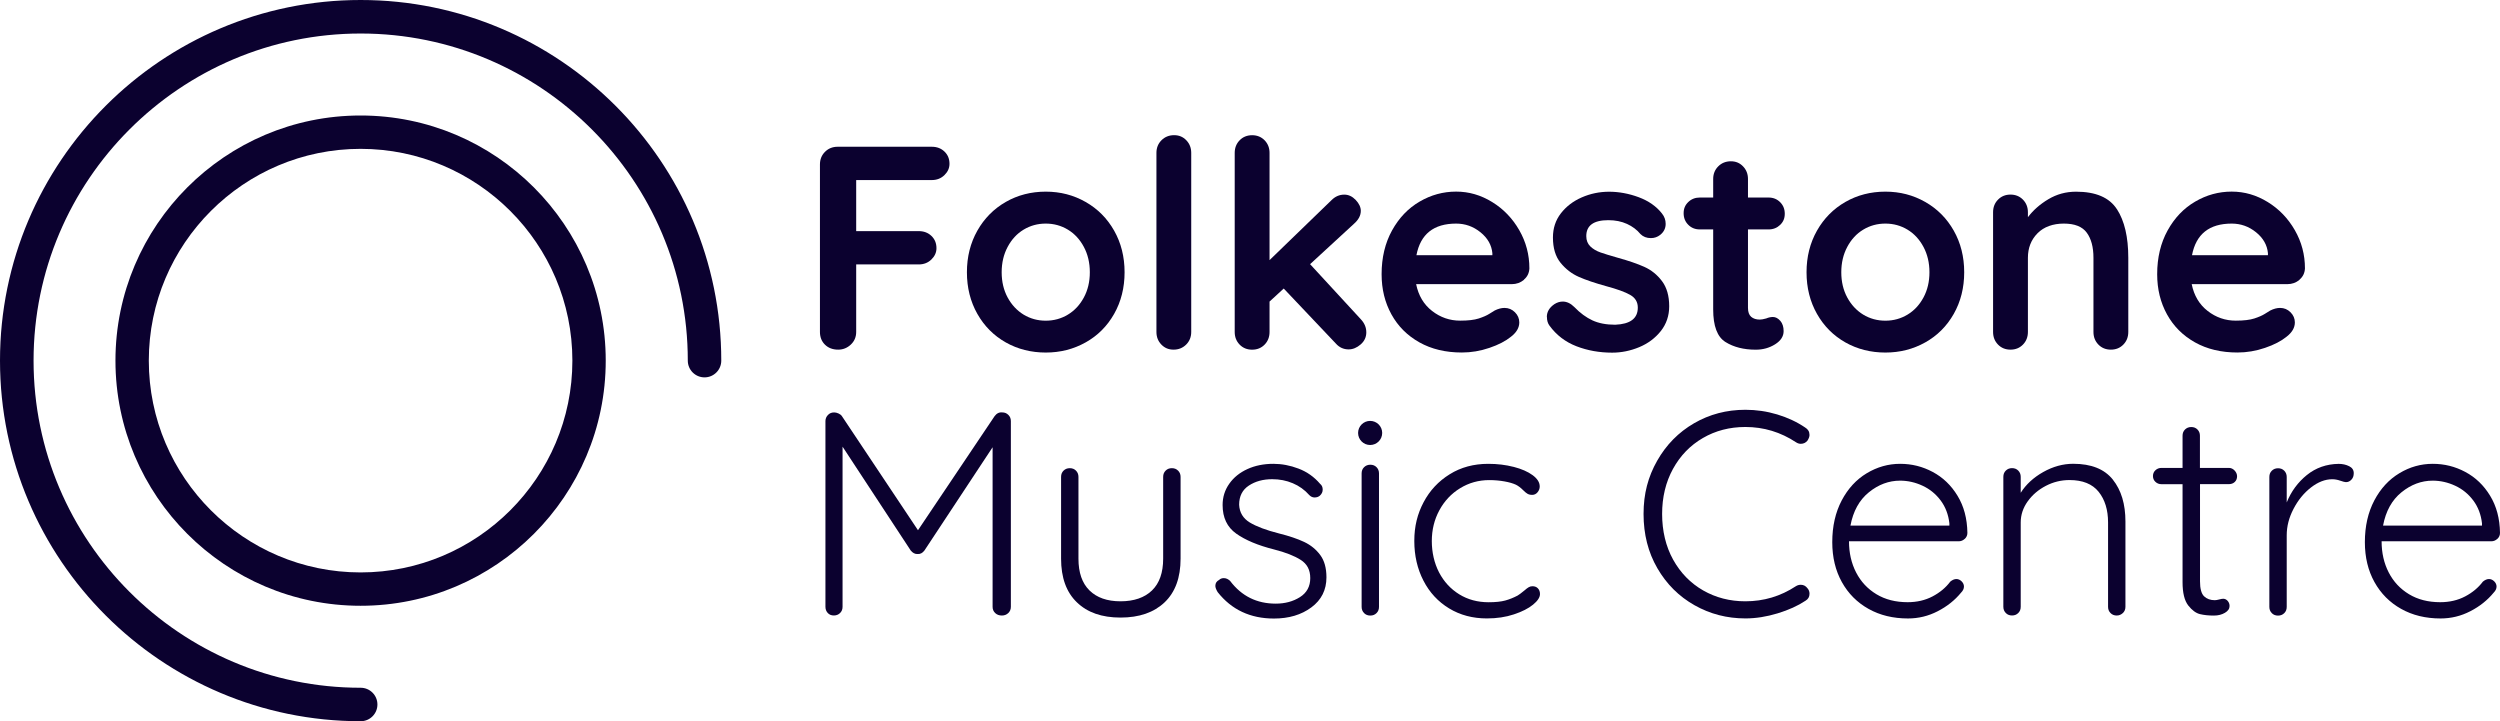
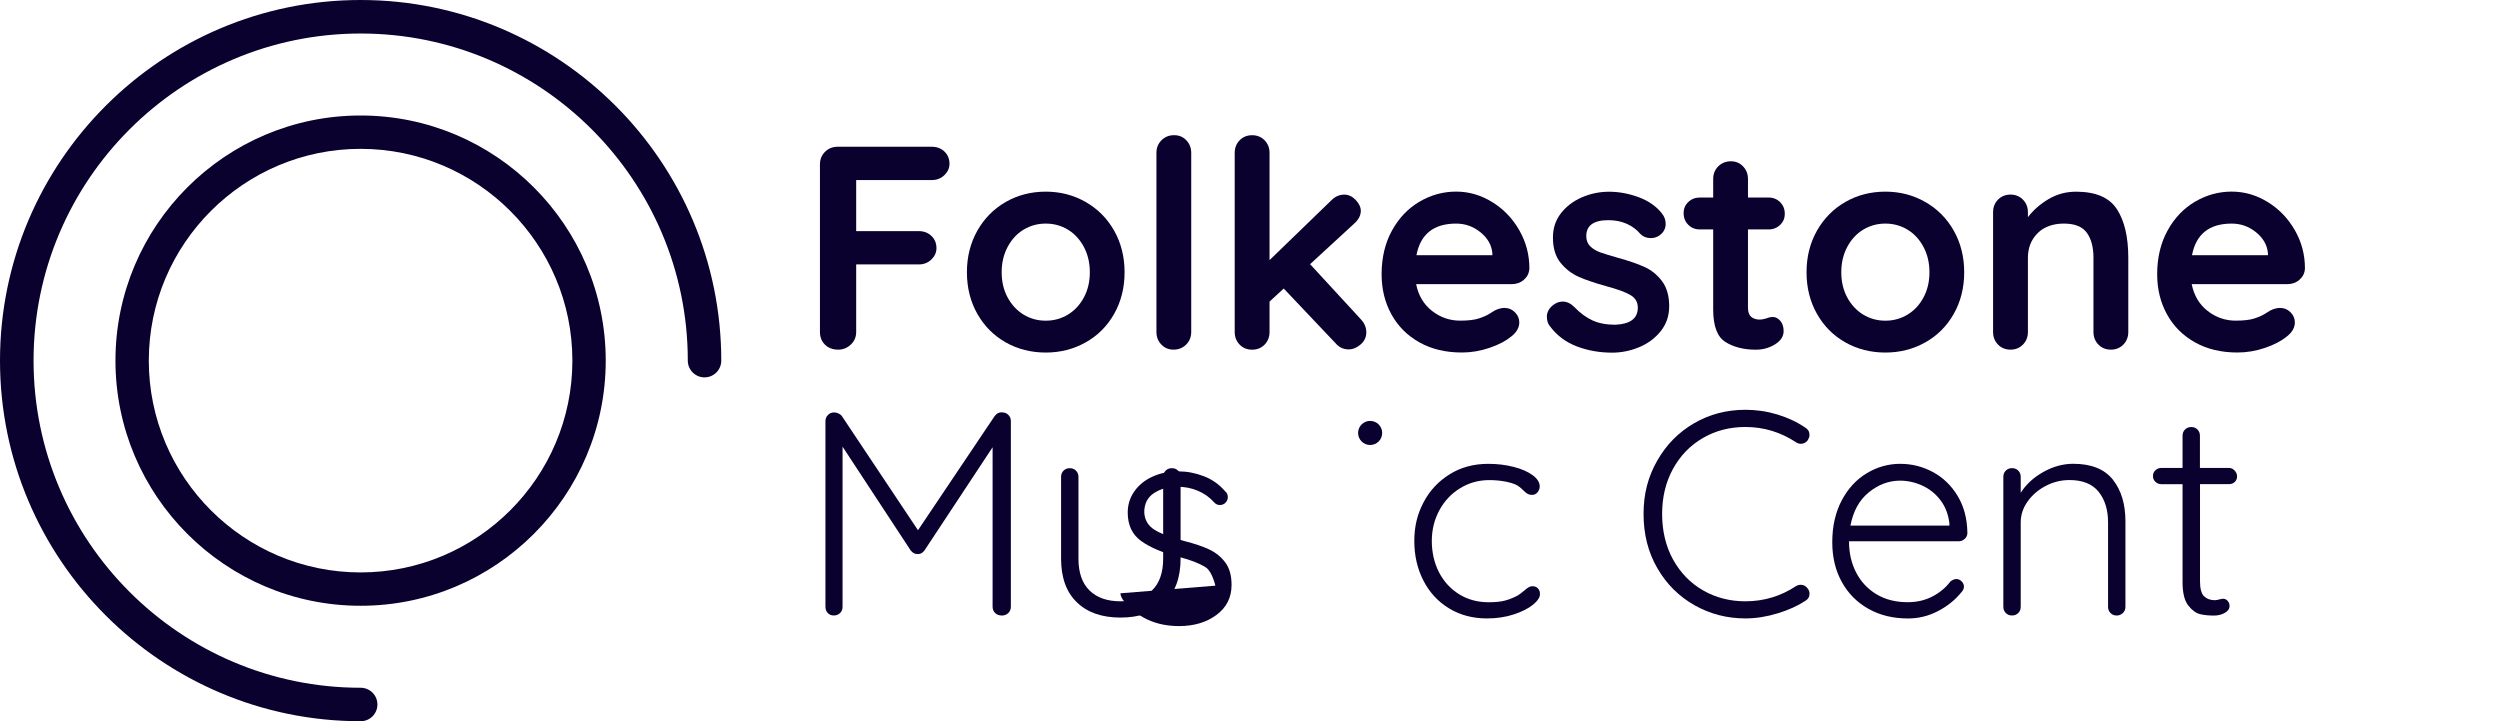
<svg xmlns="http://www.w3.org/2000/svg" id="Layer_2" data-name="Layer 2" viewBox="0 0 587.02 169.35">
  <defs>
    <style>
      .cls-1 {
        fill: #0b012f;
        stroke-width: 0px;
      }
    </style>
  </defs>
  <g id="Layer_1-2" data-name="Layer 1">
    <g>
      <g>
        <circle class="cls-1" cx="321.72" cy="101.66" r="2.83" />
        <g>
          <path class="cls-1" d="m236.78,97.43c.39.39.58.87.58,1.46v43.6c0,.59-.21,1.08-.61,1.46-.41.39-.91.58-1.5.58-.64,0-1.16-.19-1.57-.58-.41-.39-.61-.87-.61-1.46v-37.47l-16.01,24.25c-.45.59-.98.86-1.57.82h-.14c-.54,0-1.04-.27-1.5-.82l-16.01-24.39v37.6c0,.59-.19,1.08-.58,1.46s-.87.58-1.46.58-1.07-.19-1.43-.58c-.36-.39-.55-.87-.55-1.46v-43.6c0-.54.19-1.02.58-1.43.38-.41.87-.61,1.46-.61.32,0,.66.08,1.02.24.36.16.64.37.82.65l17.85,26.77,17.98-26.77c.5-.68,1.11-.98,1.84-.89.54,0,1.01.19,1.4.58Z" />
          <path class="cls-1" d="m276.63,110.51c.38.39.58.87.58,1.46v19.21c0,4.45-1.25,7.87-3.75,10.25-2.5,2.38-5.95,3.58-10.35,3.58s-7.78-1.19-10.25-3.58c-2.48-2.38-3.71-5.8-3.71-10.25v-19.21c0-.59.19-1.08.58-1.46s.87-.58,1.46-.58,1.08.19,1.46.58c.38.39.58.87.58,1.46v19.21c0,3.27.86,5.76,2.59,7.46,1.73,1.7,4.16,2.55,7.29,2.55s5.64-.85,7.39-2.55c1.75-1.7,2.62-4.19,2.62-7.46v-19.21c0-.59.19-1.08.58-1.46.38-.39.87-.58,1.46-.58s1.08.19,1.46.58Z" />
-           <path class="cls-1" d="m285.38,137.52c0-.59.29-1.04.89-1.36.27-.27.64-.41,1.09-.41.55,0,1.04.23,1.5.68,2.68,3.54,6.24,5.31,10.69,5.31,2.18,0,4.08-.51,5.69-1.53,1.61-1.02,2.42-2.51,2.42-4.46s-.75-3.34-2.25-4.29c-1.5-.95-3.59-1.77-6.27-2.45-3.77-.95-6.72-2.19-8.86-3.71-2.14-1.52-3.2-3.76-3.2-6.71,0-1.86.52-3.53,1.57-5.01,1.04-1.48,2.46-2.62,4.26-3.44,1.79-.82,3.83-1.23,6.1-1.23,1.95,0,3.92.37,5.89,1.12,1.98.75,3.67,1.94,5.07,3.58.41.32.61.77.61,1.36,0,.55-.23,1.02-.68,1.43-.32.27-.73.41-1.23.41-.45,0-.86-.18-1.23-.55-1.09-1.23-2.38-2.16-3.88-2.79-1.5-.64-3.11-.95-4.84-.95-2.14,0-3.96.5-5.48,1.5-1.52,1-2.28,2.5-2.28,4.5.09,1.82.92,3.2,2.49,4.16,1.57.95,3.87,1.82,6.91,2.59,2.36.59,4.31,1.25,5.86,1.98,1.54.73,2.8,1.75,3.78,3.07.98,1.32,1.46,3.07,1.46,5.25,0,2.95-1.18,5.3-3.54,7.05-2.36,1.75-5.29,2.62-8.79,2.62-5.54,0-9.95-2.07-13.21-6.2-.36-.59-.55-1.09-.55-1.5Z" />
-           <path class="cls-1" d="m323.22,143.96c-.39.39-.87.58-1.46.58s-1.08-.19-1.46-.58-.58-.87-.58-1.46v-31.34c0-.59.19-1.08.58-1.46.39-.38.87-.58,1.46-.58s1.08.19,1.46.58c.39.39.58.88.58,1.46v31.34c0,.59-.19,1.08-.58,1.46Z" />
+           <path class="cls-1" d="m285.38,137.52s-.75-3.34-2.25-4.29c-1.5-.95-3.59-1.77-6.27-2.45-3.77-.95-6.72-2.19-8.86-3.71-2.14-1.52-3.2-3.76-3.2-6.71,0-1.86.52-3.53,1.57-5.01,1.04-1.48,2.46-2.62,4.26-3.44,1.79-.82,3.83-1.23,6.1-1.23,1.95,0,3.92.37,5.89,1.12,1.98.75,3.67,1.94,5.07,3.58.41.32.61.77.61,1.36,0,.55-.23,1.02-.68,1.43-.32.27-.73.41-1.23.41-.45,0-.86-.18-1.23-.55-1.09-1.23-2.38-2.16-3.88-2.79-1.5-.64-3.11-.95-4.84-.95-2.14,0-3.96.5-5.48,1.5-1.52,1-2.28,2.5-2.28,4.5.09,1.82.92,3.2,2.49,4.16,1.57.95,3.87,1.82,6.91,2.59,2.36.59,4.31,1.25,5.86,1.98,1.54.73,2.8,1.75,3.78,3.07.98,1.32,1.46,3.07,1.46,5.25,0,2.95-1.18,5.3-3.54,7.05-2.36,1.75-5.29,2.62-8.79,2.62-5.54,0-9.95-2.07-13.21-6.2-.36-.59-.55-1.09-.55-1.5Z" />
          <path class="cls-1" d="m355.44,109.63c1.84.48,3.31,1.12,4.43,1.94,1.11.82,1.67,1.7,1.67,2.66,0,.5-.17.95-.51,1.36s-.76.61-1.26.61c-.45,0-.83-.09-1.12-.27-.3-.18-.63-.45-.99-.82-.59-.59-1.16-1.02-1.7-1.29-.68-.32-1.58-.58-2.69-.78-1.11-.2-2.31-.31-3.58-.31-2.5,0-4.78.64-6.85,1.91-2.07,1.27-3.69,3-4.87,5.18-1.18,2.18-1.77,4.59-1.77,7.22s.57,5.18,1.7,7.36c1.14,2.18,2.71,3.89,4.73,5.14,2.02,1.25,4.33,1.87,6.91,1.87,1.64,0,2.94-.14,3.92-.41s1.94-.66,2.89-1.16c.32-.18.86-.59,1.64-1.23.36-.32.68-.56.95-.72.27-.16.57-.24.89-.24.54,0,.98.17,1.29.51.32.34.48.78.48,1.33,0,.77-.54,1.6-1.63,2.49s-2.59,1.65-4.5,2.28c-1.91.64-4.02.95-6.34.95-3.32,0-6.27-.78-8.86-2.35-2.59-1.57-4.6-3.74-6.03-6.51-1.43-2.77-2.15-5.88-2.15-9.33s.73-6.35,2.18-9.09c1.45-2.75,3.5-4.94,6.13-6.57,2.63-1.64,5.65-2.45,9.06-2.45,2.13,0,4.12.24,5.96.72Z" />
          <path class="cls-1" d="m424.89,102.1c0,.41-.16.86-.48,1.36-.41.5-.93.75-1.57.75-.36,0-.73-.11-1.09-.34-3.63-2.41-7.61-3.61-11.92-3.61-3.68,0-7.01.86-9.98,2.59-2.98,1.73-5.31,4.14-7.02,7.25-1.7,3.11-2.55,6.64-2.55,10.59s.86,7.62,2.59,10.73c1.73,3.11,4.08,5.52,7.05,7.22,2.97,1.7,6.28,2.55,9.91,2.55,4.31,0,8.26-1.18,11.85-3.54.36-.23.75-.34,1.16-.34.64,0,1.16.27,1.57.82.32.36.48.79.48,1.29,0,.73-.32,1.27-.95,1.64-1.77,1.18-3.95,2.17-6.54,2.96-2.59.79-5.11,1.19-7.56,1.19-4.32,0-8.3-1.03-11.96-3.1-3.66-2.07-6.56-4.96-8.72-8.69-2.16-3.72-3.24-7.97-3.24-12.74s1.07-8.75,3.2-12.5c2.13-3.75,5.02-6.68,8.65-8.79,3.63-2.11,7.65-3.17,12.06-3.17,2.54,0,5.03.36,7.46,1.09,2.43.73,4.62,1.75,6.57,3.07.68.41,1.02.98,1.02,1.7Z" />
          <path class="cls-1" d="m461.34,126.52c-.41.39-.89.58-1.43.58h-25.75c0,2.73.56,5.17,1.67,7.32,1.11,2.16,2.7,3.86,4.77,5.11,2.07,1.25,4.51,1.87,7.32,1.87,2.18,0,4.13-.45,5.86-1.36,1.73-.91,3.11-2.07,4.16-3.47.5-.41.98-.61,1.43-.61s.86.18,1.23.54c.36.36.55.77.55,1.23,0,.5-.23.98-.68,1.43-1.45,1.77-3.28,3.23-5.48,4.36-2.2,1.14-4.53,1.7-6.98,1.7-3.5,0-6.59-.75-9.26-2.25-2.68-1.5-4.77-3.6-6.27-6.3-1.5-2.7-2.25-5.82-2.25-9.37,0-3.72.74-6.98,2.21-9.78,1.47-2.79,3.44-4.93,5.89-6.4s5.06-2.21,7.83-2.21,5.28.64,7.66,1.91c2.38,1.27,4.33,3.13,5.82,5.59,1.5,2.45,2.27,5.36,2.32,8.72,0,.54-.2,1.01-.61,1.4Zm-22.51-10.93c-2.25,1.82-3.69,4.43-4.33,7.83h23.23v-.55c-.23-2.04-.91-3.83-2.04-5.35-1.14-1.52-2.55-2.68-4.26-3.47-1.7-.79-3.46-1.19-5.28-1.19-2.63,0-5.08.91-7.32,2.73Z" />
          <path class="cls-1" d="m496.11,112.62c1.98,2.48,2.96,5.76,2.96,9.84v20.03c0,.59-.2,1.08-.61,1.46s-.89.58-1.43.58c-.59,0-1.08-.19-1.46-.58-.39-.39-.58-.87-.58-1.46v-19.82c0-2.95-.74-5.35-2.21-7.19-1.48-1.84-3.76-2.76-6.85-2.76-1.95,0-3.8.45-5.55,1.36-1.75.91-3.17,2.12-4.26,3.64-1.09,1.52-1.64,3.17-1.64,4.94v19.82c0,.59-.19,1.08-.58,1.46-.39.39-.87.58-1.46.58s-1.08-.19-1.46-.58-.58-.87-.58-1.46v-30.52c0-.59.19-1.08.58-1.46s.87-.58,1.46-.58,1.08.19,1.46.58c.38.39.58.87.58,1.46v3.75c1.23-1.95,2.99-3.58,5.28-4.87,2.29-1.29,4.64-1.94,7.05-1.94,4.22,0,7.32,1.24,9.3,3.71Z" />
          <path class="cls-1" d="m516.58,113.68v22.82c0,1.73.32,2.89.95,3.51.64.61,1.47.92,2.52.92.27,0,.61-.06,1.02-.17.41-.11.73-.17.95-.17.41,0,.76.17,1.06.51.29.34.44.74.44,1.19,0,.64-.36,1.17-1.09,1.6-.73.43-1.59.65-2.59.65-1.23,0-2.32-.11-3.27-.34s-1.87-.91-2.76-2.04c-.88-1.14-1.33-2.95-1.33-5.45v-23.02h-4.97c-.54,0-1.01-.18-1.4-.55-.39-.36-.58-.82-.58-1.36s.19-1,.58-1.36c.38-.36.85-.55,1.4-.55h4.97v-7.56c0-.59.19-1.08.58-1.46s.87-.58,1.46-.58,1.08.19,1.46.58c.38.39.58.87.58,1.46v7.56h6.81c.5,0,.94.2,1.33.61.38.41.58.86.58,1.36,0,.54-.18.99-.54,1.33-.36.34-.82.51-1.36.51h-6.81Z" />
-           <path class="cls-1" d="m551.59,109.46c.73.36,1.09.91,1.09,1.64,0,.64-.18,1.15-.55,1.53-.36.39-.79.58-1.29.58-.23,0-.67-.11-1.33-.34-.66-.23-1.28-.34-1.87-.34-1.68,0-3.35.65-5.01,1.94-1.66,1.29-3.02,2.96-4.09,5.01-1.07,2.04-1.6,4.11-1.6,6.2v16.83c0,.59-.19,1.08-.58,1.46-.39.39-.87.58-1.46.58s-1.08-.19-1.46-.58-.58-.87-.58-1.46v-30.52c0-.59.19-1.08.58-1.46s.87-.58,1.46-.58,1.08.19,1.46.58c.38.39.58.87.58,1.46v5.99c1.04-2.59,2.62-4.73,4.73-6.44,2.11-1.7,4.6-2.58,7.46-2.62.91,0,1.73.18,2.45.54Z" />
-           <path class="cls-1" d="m586.4,126.52c-.41.39-.89.58-1.43.58h-25.75c0,2.73.56,5.17,1.67,7.32,1.11,2.16,2.7,3.86,4.77,5.11,2.07,1.25,4.51,1.87,7.32,1.87,2.18,0,4.13-.45,5.86-1.36,1.73-.91,3.11-2.07,4.16-3.47.5-.41.98-.61,1.43-.61s.86.18,1.23.54c.36.36.55.77.55,1.23,0,.5-.23.98-.68,1.43-1.45,1.77-3.28,3.23-5.48,4.36-2.2,1.14-4.53,1.7-6.98,1.7-3.5,0-6.59-.75-9.26-2.25-2.68-1.5-4.77-3.6-6.27-6.3-1.5-2.7-2.25-5.82-2.25-9.37,0-3.72.74-6.98,2.21-9.78,1.47-2.79,3.44-4.93,5.89-6.4,2.45-1.48,5.06-2.21,7.83-2.21s5.28.64,7.66,1.91c2.38,1.27,4.33,3.13,5.82,5.59,1.5,2.45,2.27,5.36,2.32,8.72,0,.54-.2,1.01-.61,1.4Zm-22.51-10.93c-2.25,1.82-3.69,4.43-4.33,7.83h23.23v-.55c-.23-2.04-.91-3.83-2.04-5.35-1.14-1.52-2.55-2.68-4.26-3.47-1.7-.79-3.46-1.19-5.28-1.19-2.63,0-5.08.91-7.32,2.73Z" />
        </g>
      </g>
      <g>
        <path class="cls-1" d="m201.04,42.29v11.98h14.7c1.18,0,2.17.37,2.96,1.12.79.75,1.19,1.71,1.19,2.89,0,1-.4,1.88-1.19,2.65-.79.77-1.78,1.16-2.96,1.16h-14.7v15.86c0,1.18-.42,2.17-1.26,2.96-.84.79-1.83,1.19-2.96,1.19-1.27,0-2.3-.38-3.1-1.16-.79-.77-1.19-1.77-1.19-2.99v-39.34c0-1.18.4-2.17,1.19-2.96.79-.79,1.78-1.19,2.96-1.19h22.12c1.18,0,2.17.37,2.96,1.12.79.75,1.19,1.71,1.19,2.89,0,1-.4,1.88-1.19,2.65-.79.77-1.78,1.16-2.96,1.16h-17.76Z" />
        <path class="cls-1" d="m261.61,73.7c-1.63,2.88-3.87,5.12-6.7,6.7-2.84,1.59-5.95,2.38-9.36,2.38s-6.58-.79-9.39-2.38c-2.81-1.59-5.04-3.82-6.67-6.7-1.63-2.88-2.45-6.14-2.45-9.77s.82-6.88,2.45-9.77c1.63-2.88,3.86-5.13,6.67-6.74s5.94-2.42,9.39-2.42,6.52.81,9.36,2.42c2.83,1.61,5.07,3.86,6.7,6.74,1.63,2.88,2.45,6.14,2.45,9.77s-.82,6.89-2.45,9.77Zm-7.11-15.72c-.93-1.75-2.18-3.1-3.74-4.05-1.57-.95-3.3-1.43-5.21-1.43s-3.64.48-5.21,1.43c-1.57.95-2.81,2.3-3.74,4.05-.93,1.75-1.4,3.73-1.4,5.95s.47,4.2,1.4,5.92c.93,1.72,2.18,3.06,3.74,4.02,1.57.95,3.3,1.43,5.21,1.43s3.64-.48,5.21-1.43c1.57-.95,2.81-2.29,3.74-4.02.93-1.72,1.4-3.7,1.4-5.92s-.47-4.21-1.4-5.95Z" />
        <path class="cls-1" d="m278.52,80.91c-.8.79-1.78,1.19-2.96,1.19s-2.09-.4-2.86-1.19c-.77-.79-1.16-1.78-1.16-2.96v-42.06c0-1.18.4-2.17,1.19-2.96.79-.79,1.78-1.19,2.96-1.19s2.09.4,2.86,1.19c.77.8,1.16,1.78,1.16,2.96v42.06c0,1.18-.4,2.17-1.19,2.96Z" />
        <path class="cls-1" d="m320.82,78.02c0,1.14-.44,2.09-1.33,2.86-.89.77-1.83,1.16-2.82,1.16-1.18,0-2.18-.45-2.99-1.36l-12.25-12.93-3.33,3.06v7.15c0,1.18-.39,2.17-1.16,2.96-.77.79-1.75,1.19-2.93,1.19s-2.16-.4-2.93-1.19c-.77-.79-1.16-1.78-1.16-2.96v-42.06c0-1.18.39-2.17,1.16-2.96.77-.79,1.75-1.19,2.93-1.19s2.15.4,2.93,1.19c.77.8,1.16,1.78,1.16,2.96v25.18l14.56-14.09c.86-.86,1.86-1.29,2.99-1.29,1,0,1.89.42,2.69,1.26.79.84,1.19,1.69,1.19,2.55,0,1.09-.54,2.11-1.63,3.06l-10.28,9.46,11.91,12.93c.86.91,1.29,1.93,1.29,3.06Z" />
        <path class="cls-1" d="m357.84,65.7c-.82.68-1.77,1.02-2.86,1.02h-22.46c.54,2.68,1.79,4.78,3.74,6.29,1.95,1.52,4.15,2.28,6.6,2.28,1.86,0,3.31-.17,4.36-.51,1.04-.34,1.87-.7,2.48-1.09.61-.38,1.03-.65,1.26-.78.82-.41,1.59-.61,2.31-.61.95,0,1.77.34,2.45,1.02.68.68,1.02,1.48,1.02,2.38,0,1.23-.64,2.34-1.91,3.33-1.27,1.04-2.97,1.93-5.1,2.65-2.13.73-4.29,1.09-6.47,1.09-3.81,0-7.13-.79-9.97-2.38-2.84-1.59-5.03-3.78-6.57-6.57-1.54-2.79-2.31-5.93-2.31-9.43,0-3.9.82-7.33,2.45-10.28,1.63-2.95,3.79-5.21,6.47-6.77,2.68-1.57,5.54-2.35,8.57-2.35s5.82.82,8.47,2.45,4.77,3.83,6.36,6.6c1.59,2.77,2.38,5.76,2.38,8.98-.05,1.09-.48,1.97-1.29,2.65Zm-25.25-5.78h17.83v-.48c-.18-1.91-1.11-3.54-2.79-4.9-1.68-1.36-3.58-2.04-5.72-2.04-5.26,0-8.37,2.47-9.32,7.42Z" />
        <path class="cls-1" d="m363.21,74.41c0-1.18.59-2.18,1.77-2.99.64-.41,1.29-.61,1.97-.61.95,0,1.86.43,2.72,1.29,1.36,1.41,2.78,2.45,4.25,3.13,1.47.68,3.25,1.02,5.34,1.02,3.54-.14,5.31-1.47,5.31-4.02,0-1.32-.6-2.31-1.8-2.99-1.2-.68-3.07-1.36-5.61-2.04-2.63-.73-4.78-1.45-6.43-2.18-1.66-.73-3.09-1.83-4.29-3.3-1.2-1.47-1.8-3.46-1.8-5.95,0-2.18.62-4.07,1.87-5.68,1.25-1.61,2.88-2.86,4.9-3.74,2.02-.88,4.16-1.33,6.43-1.33s4.63.43,6.94,1.29c2.31.86,4.13,2.13,5.45,3.81.59.73.88,1.54.88,2.45,0,1.04-.43,1.91-1.29,2.59-.64.5-1.36.75-2.18.75-1,0-1.82-.32-2.45-.95-.82-1-1.87-1.79-3.16-2.38-1.29-.59-2.76-.88-4.39-.88-3.45,0-5.17,1.25-5.17,3.74,0,1,.32,1.8.95,2.42.63.61,1.44,1.09,2.42,1.43.97.34,2.35.76,4.12,1.26,2.45.68,4.49,1.38,6.13,2.11,1.63.73,3.02,1.84,4.15,3.34,1.13,1.5,1.7,3.47,1.7,5.92,0,2.22-.66,4.16-1.97,5.82-1.32,1.66-3.01,2.92-5.07,3.78-2.07.86-4.19,1.29-6.36,1.29-2.99,0-5.78-.5-8.37-1.5-2.59-1-4.7-2.61-6.33-4.83-.41-.54-.61-1.23-.61-2.04Z" />
        <path class="cls-1" d="m418.03,75.33c.52.61.78,1.42.78,2.42,0,1.23-.67,2.26-2.01,3.1-1.34.84-2.85,1.26-4.53,1.26-2.81,0-5.18-.6-7.11-1.8-1.93-1.2-2.89-3.75-2.89-7.66v-18.78h-3.13c-1.09,0-2-.36-2.72-1.09-.73-.72-1.09-1.63-1.09-2.72s.36-1.92,1.09-2.62c.72-.7,1.63-1.06,2.72-1.06h3.13v-4.36c0-1.18.4-2.17,1.19-2.96.79-.79,1.78-1.19,2.96-1.19s2.09.4,2.86,1.19c.77.8,1.16,1.78,1.16,2.96v4.36h4.83c1.09,0,1.99.36,2.72,1.09.73.73,1.09,1.63,1.09,2.72s-.36,1.92-1.09,2.62c-.73.7-1.63,1.06-2.72,1.06h-4.83v18.44c0,.95.25,1.64.75,2.08.5.43,1.18.65,2.04.65.36,0,.86-.09,1.5-.27.54-.23,1.07-.34,1.57-.34.63,0,1.21.31,1.74.92Z" />
        <path class="cls-1" d="m458.76,73.7c-1.63,2.88-3.87,5.12-6.7,6.7-2.84,1.59-5.95,2.38-9.36,2.38s-6.58-.79-9.39-2.38c-2.81-1.59-5.04-3.82-6.67-6.7-1.63-2.88-2.45-6.14-2.45-9.77s.82-6.88,2.45-9.77c1.63-2.88,3.86-5.13,6.67-6.74s5.94-2.42,9.39-2.42,6.52.81,9.36,2.42c2.83,1.61,5.07,3.86,6.7,6.74,1.63,2.88,2.45,6.14,2.45,9.77s-.82,6.89-2.45,9.77Zm-7.11-15.72c-.93-1.75-2.18-3.1-3.74-4.05-1.57-.95-3.3-1.43-5.21-1.43s-3.64.48-5.21,1.43c-1.57.95-2.81,2.3-3.74,4.05-.93,1.75-1.4,3.73-1.4,5.95s.47,4.2,1.4,5.92c.93,1.72,2.18,3.06,3.74,4.02,1.57.95,3.3,1.43,5.21,1.43s3.64-.48,5.21-1.43c1.57-.95,2.81-2.29,3.74-4.02.93-1.72,1.4-3.7,1.4-5.92s-.47-4.21-1.4-5.95Z" />
        <path class="cls-1" d="m497.08,49.13c1.77,2.74,2.66,6.54,2.66,11.4v17.42c0,1.18-.39,2.17-1.16,2.96-.77.79-1.75,1.19-2.93,1.19s-2.16-.4-2.93-1.19c-.77-.79-1.16-1.78-1.16-2.96v-17.42c0-2.49-.52-4.46-1.57-5.89-1.04-1.43-2.84-2.14-5.38-2.14s-4.7.76-6.19,2.28c-1.5,1.52-2.25,3.44-2.25,5.75v17.42c0,1.18-.39,2.17-1.16,2.96-.77.79-1.75,1.19-2.93,1.19s-2.16-.4-2.93-1.19c-.77-.79-1.16-1.78-1.16-2.96v-28.11c0-1.18.38-2.17,1.16-2.96.77-.79,1.75-1.19,2.93-1.19s2.15.4,2.93,1.19c.77.79,1.16,1.78,1.16,2.96v1.16c1.23-1.63,2.82-3.04,4.8-4.22,1.97-1.18,4.14-1.77,6.5-1.77,4.63,0,7.83,1.37,9.6,4.12Z" />
        <path class="cls-1" d="m539.95,65.7c-.82.68-1.77,1.02-2.86,1.02h-22.46c.54,2.68,1.79,4.78,3.74,6.29,1.95,1.52,4.15,2.28,6.6,2.28,1.86,0,3.31-.17,4.36-.51,1.04-.34,1.87-.7,2.48-1.09.61-.38,1.03-.65,1.26-.78.82-.41,1.59-.61,2.31-.61.95,0,1.77.34,2.45,1.02.68.68,1.02,1.48,1.02,2.38,0,1.23-.64,2.34-1.91,3.33-1.27,1.04-2.97,1.93-5.1,2.65-2.13.73-4.29,1.09-6.47,1.09-3.81,0-7.13-.79-9.97-2.38-2.84-1.59-5.03-3.78-6.57-6.57-1.54-2.79-2.31-5.93-2.31-9.43,0-3.9.82-7.33,2.45-10.28,1.63-2.95,3.79-5.21,6.47-6.77,2.68-1.57,5.54-2.35,8.57-2.35s5.82.82,8.47,2.45,4.77,3.83,6.36,6.6c1.59,2.77,2.38,5.76,2.38,8.98-.05,1.09-.48,1.97-1.29,2.65Zm-25.25-5.78h17.83v-.48c-.18-1.91-1.11-3.54-2.79-4.9-1.68-1.36-3.58-2.04-5.72-2.04-5.26,0-8.37,2.47-9.32,7.42Z" />
      </g>
      <g>
        <path class="cls-1" d="m84.68,0c46.69,0,84.68,37.99,84.68,84.68,0,2.17-1.76,3.93-3.93,3.93-2.17,0-3.93-1.76-3.93-3.93,0-42.35-34.46-76.81-76.81-76.81-42.35,0-76.81,34.46-76.81,76.81s34.46,76.81,76.81,76.81c2.17,0,3.93,1.76,3.93,3.93s-1.76,3.93-3.93,3.93C37.99,169.35,0,131.37,0,84.68S37.99,0,84.68,0Z" />
        <path class="cls-1" d="m142.23,84.68c0,31.74-25.82,57.56-57.56,57.56s-57.56-25.82-57.56-57.56,25.82-57.56,57.56-57.56c31.74,0,57.56,25.82,57.56,57.56Zm-107.29,0c0,27.42,22.31,49.73,49.73,49.73s49.73-22.31,49.73-49.73-22.31-49.73-49.73-49.73c-27.42,0-49.73,22.31-49.73,49.73Z" />
      </g>
    </g>
  </g>
</svg>